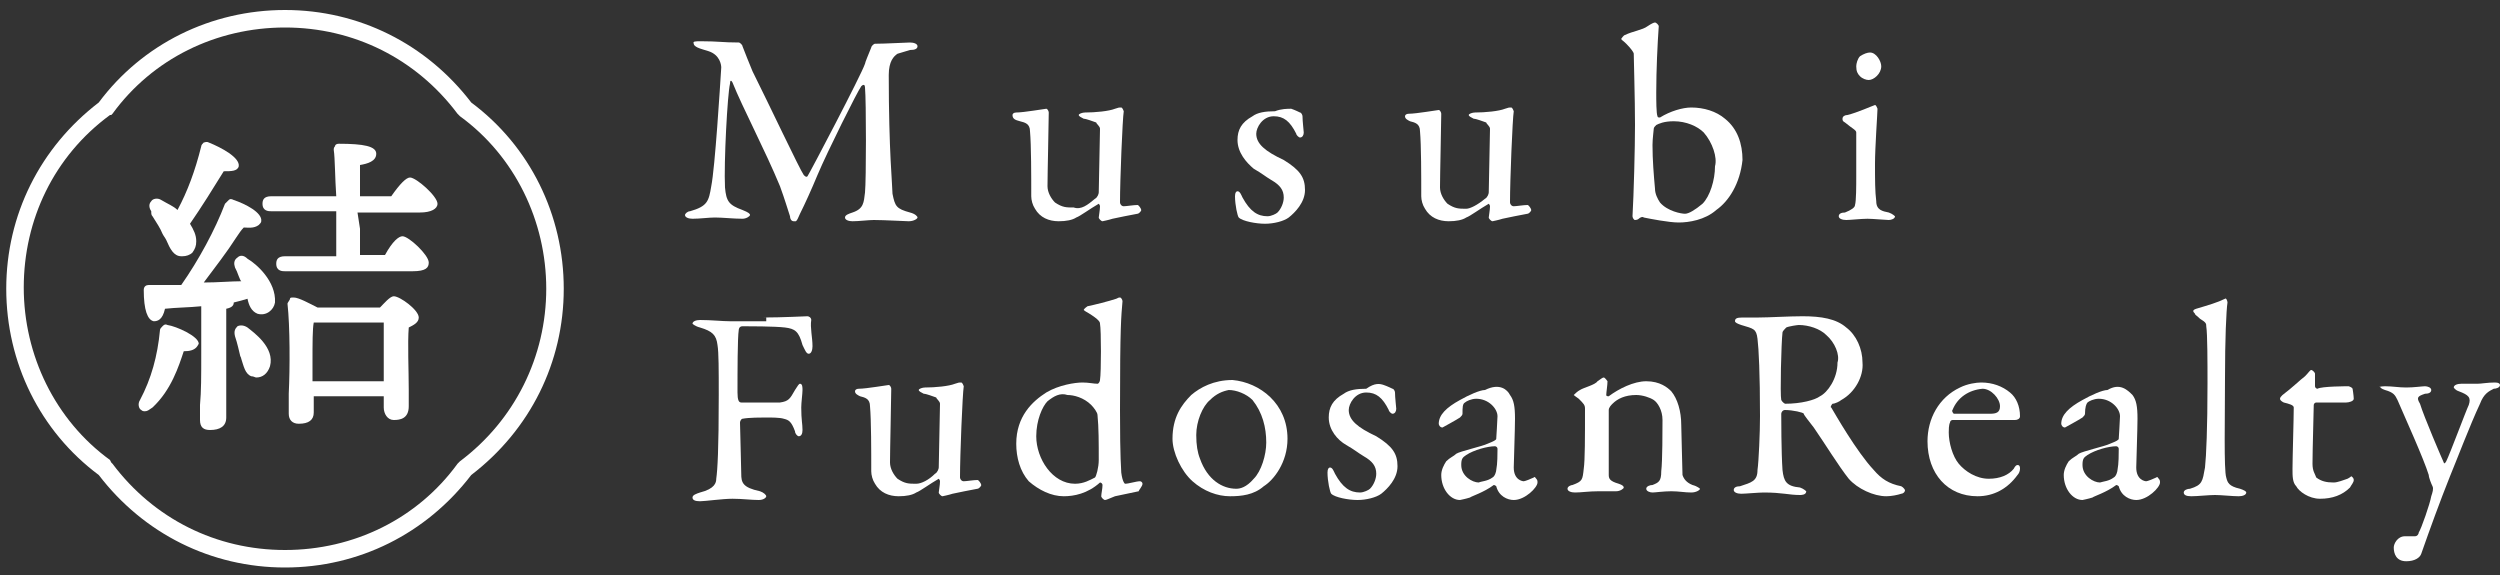
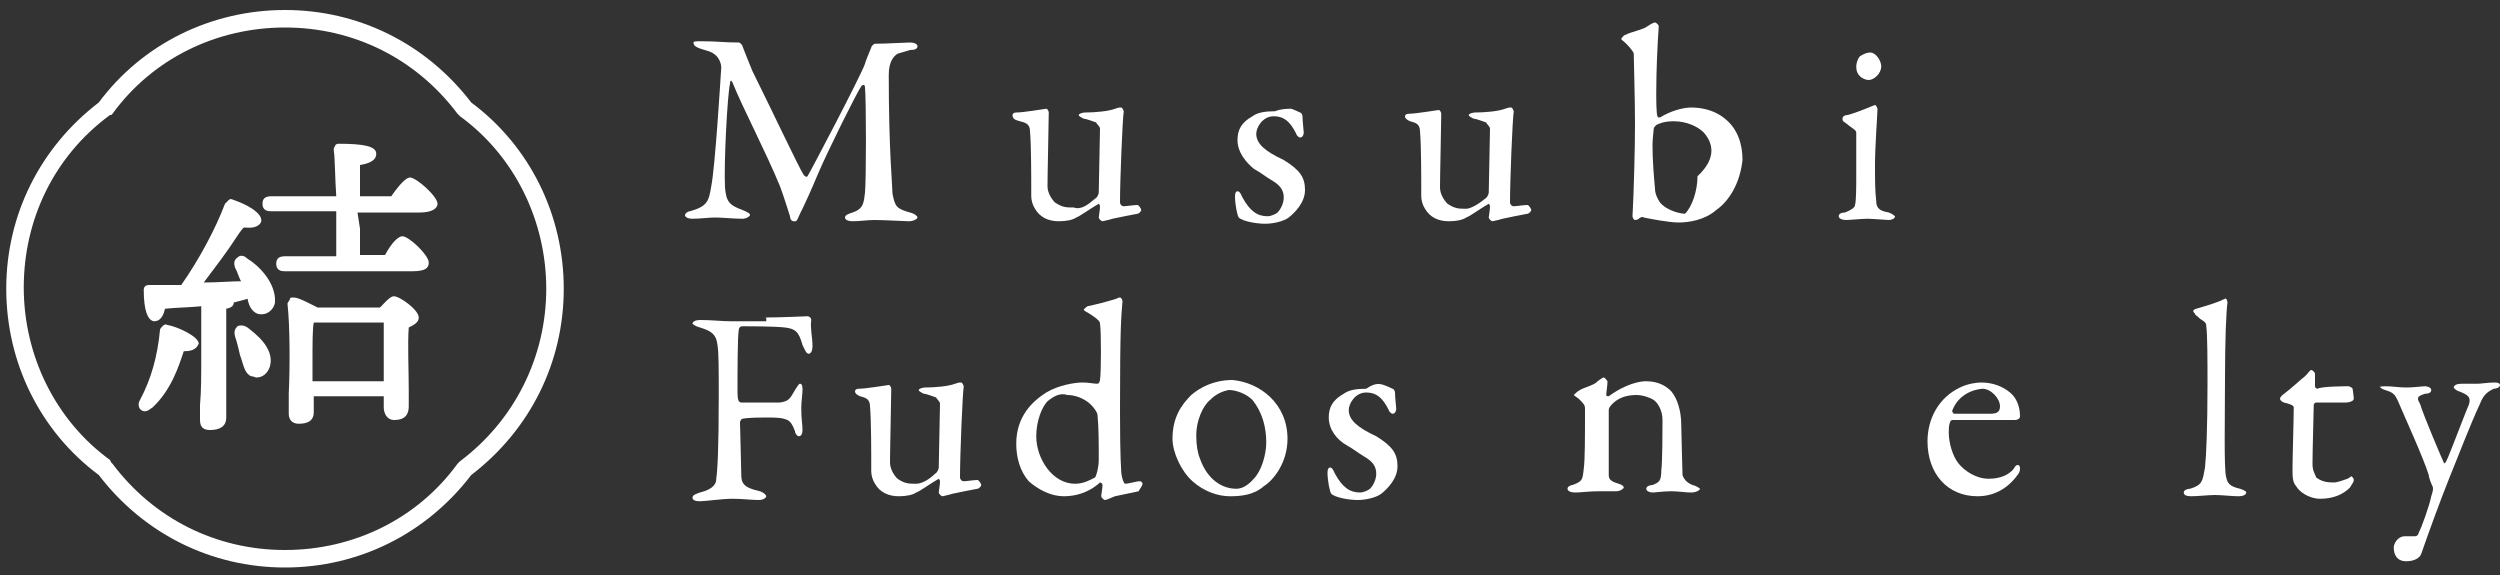
<svg xmlns="http://www.w3.org/2000/svg" version="1.1" id="レイヤー_1" x="0px" y="0px" viewBox="0 0 200 46" style="enable-background:new 0 0 200 46;" xml:space="preserve">
  <rect x="0" y="0" width="200" height="46" fill="#333333" stroke="none" />
  <style type="text/css">
	.st0{fill:#FFFFFF;}
</style>
  <g>
    <g>
      <path class="st0" d="M56.1,3.3c1.4,0,1.7,0.1,3,0.1c0.1,0,0.3,0.2,0.3,0.3c0.3,0.8,0.4,1,0.8,2c1.3,2.6,3.8,7.9,4.1,8.3    c0.1,0.1,0.2,0.2,0.3,0.1c0.2-0.3,4.3-8.1,4.6-9c0-0.1,0.3-0.8,0.5-1.3c0-0.1,0.2-0.3,0.3-0.3c0.8,0,2.5-0.1,2.8-0.1    c0.3,0,0.6,0.1,0.6,0.3c0,0.2-0.2,0.3-0.6,0.3c-0.3,0.1-0.7,0.2-1,0.3c-0.3,0.2-0.7,0.6-0.7,1.7c0,6.1,0.3,8.9,0.3,9.5    c0.2,1,0.3,1.2,1.4,1.5c0.4,0.1,0.6,0.3,0.6,0.4s-0.3,0.3-0.7,0.3c-0.3,0-1.9-0.1-2.8-0.1c-0.4,0-1.2,0.1-1.7,0.1    c-0.3,0-0.6-0.1-0.6-0.3c0-0.2,0.3-0.3,0.6-0.4c0.9-0.3,0.9-0.8,1-1.6c0.1-1,0.1-7.3,0-8.4c0-0.2-0.1-0.3-0.3-0.1    c-0.3,0.4-2.7,5.2-3.5,7.1c-0.5,1.2-1,2.3-1.4,3.1c-0.3,0.7-0.3,0.6-0.5,0.6c-0.2,0-0.3-0.2-0.3-0.4c-0.2-0.6-0.4-1.3-0.8-2.4    c-1.2-2.9-3-6.3-3.8-8.3c-0.1-0.2-0.2-0.2-0.2,0.1C58.2,7.5,57.9,13,58,15c0.1,1.1,0.3,1.4,1.4,1.8c0.5,0.2,0.6,0.3,0.6,0.4    s-0.3,0.3-0.6,0.3c-0.7,0-1.6-0.1-2.2-0.1c-0.5,0-1.2,0.1-1.8,0.1c-0.3,0-0.6-0.1-0.6-0.3c0-0.1,0.2-0.3,0.4-0.3    c1.4-0.4,1.5-0.8,1.7-2c0.3-1.5,0.7-7.9,0.8-9.5c0-0.2-0.1-1-1-1.3c-0.3-0.1-0.7-0.2-0.9-0.3c-0.2-0.1-0.3-0.2-0.3-0.3    C55.4,3.3,55.6,3.3,56.1,3.3z" />
      <path class="st0" d="M87.6,15.9c0.2-0.1,0.3-0.4,0.3-0.5l0.1-5.1c0-0.2-0.3-0.4-0.3-0.5c-0.3-0.1-0.8-0.3-1-0.3    c-0.2-0.1-0.4-0.2-0.4-0.3c0-0.1,0.3-0.2,0.5-0.2c0.8,0,1.9-0.1,2.4-0.3c0.3-0.1,0.3-0.1,0.5-0.1c0.1,0,0.2,0.3,0.2,0.3    c-0.1,0.6-0.3,5.5-0.3,7.3c0,0.1,0.1,0.3,0.3,0.3c0.2,0,0.8-0.1,1.1-0.1c0.1,0,0.3,0.3,0.3,0.4s-0.2,0.3-0.3,0.3    c-0.6,0.1-1.5,0.3-2,0.4c-0.3,0.1-0.8,0.2-0.8,0.2c-0.1,0-0.3-0.2-0.3-0.3s0.1-0.6,0.1-0.9c0-0.1-0.1-0.2-0.1-0.2    c-0.7,0.4-1.5,1-1.8,1.1c-0.3,0.2-0.8,0.3-1.4,0.3c-0.8,0-1.5-0.3-1.9-1c-0.2-0.3-0.3-0.7-0.3-1c0-1.6,0-4.1-0.1-5.2    c0-0.6-0.4-0.7-0.8-0.8C81.2,9.6,81,9.5,81,9.2c0-0.1,0.1-0.2,0.3-0.2c0.6,0,2.3-0.3,2.4-0.3c0.1,0,0.2,0.2,0.2,0.3    c0,0.8-0.1,4.9-0.1,5.9c0,0.5,0.3,1,0.6,1.3c0.6,0.4,0.9,0.4,1.5,0.4C86.5,16.8,87,16.4,87.6,15.9z" />
      <path class="st0" d="M103.3,8.7c0.3,0.1,0.7,0.3,0.7,0.3c0.1,0,0.2,0.2,0.2,0.3c0,0.4,0.1,1.2,0.1,1.3c0,0.2-0.1,0.4-0.3,0.4    c-0.1,0-0.3-0.2-0.3-0.3c-0.5-1-1-1.4-1.8-1.4c-0.9,0-1.4,0.9-1.4,1.4c0,0.8,0.7,1.4,2.2,2.1c1.3,0.8,1.7,1.4,1.7,2.4    s-0.8,1.8-1.3,2.2c-0.4,0.3-1.2,0.5-1.9,0.5c-0.7,0-1.8-0.2-2.1-0.5c-0.1-0.1-0.3-1-0.3-1.7c0-0.3,0.1-0.4,0.2-0.4    c0.2,0,0.3,0.3,0.4,0.5c0.6,1.1,1.2,1.5,2,1.5c0.3,0,0.7-0.2,0.8-0.3c0.3-0.3,0.5-0.8,0.5-1.2c0-0.6-0.3-1-1-1.4    c-0.5-0.3-0.7-0.5-1.4-0.9C99.7,13,99,12.2,99,11.2c0-0.8,0.3-1.4,1.2-1.9c0.4-0.3,1-0.4,1.8-0.4C102.5,8.7,103,8.7,103.3,8.7z" />
      <path class="st0" d="M118.8,15.9c0.2-0.1,0.3-0.4,0.3-0.5l0.1-5.1c0-0.2-0.3-0.4-0.3-0.5c-0.3-0.1-0.8-0.3-1-0.3    c-0.2-0.1-0.4-0.2-0.4-0.3c0-0.1,0.3-0.2,0.5-0.2c0.8,0,1.9-0.1,2.4-0.3c0.3-0.1,0.3-0.1,0.5-0.1c0.1,0,0.2,0.3,0.2,0.3    c-0.1,0.6-0.3,5.5-0.3,7.3c0,0.1,0.1,0.3,0.3,0.3c0.2,0,0.8-0.1,1.1-0.1c0.1,0,0.3,0.3,0.3,0.4s-0.2,0.3-0.3,0.3    c-0.6,0.1-1.5,0.3-2,0.4c-0.3,0.1-0.8,0.2-0.8,0.2c-0.1,0-0.3-0.2-0.3-0.3s0.1-0.6,0.1-0.9c0-0.1-0.1-0.2-0.1-0.2    c-0.7,0.4-1.5,1-1.8,1.1c-0.3,0.2-0.8,0.3-1.4,0.3c-0.8,0-1.5-0.3-1.9-1c-0.2-0.3-0.3-0.7-0.3-1c0-1.6,0-4.1-0.1-5.2    c0-0.6-0.4-0.7-0.8-0.8c-0.2-0.1-0.4-0.2-0.4-0.4c0-0.1,0.1-0.2,0.3-0.2c0.6,0,2.3-0.3,2.4-0.3s0.2,0.2,0.2,0.3    c0,0.8-0.1,4.9-0.1,5.9c0,0.5,0.3,1,0.6,1.3c0.6,0.4,0.9,0.4,1.5,0.4C117.6,16.7,118.2,16.4,118.8,15.9z" />
-       <path class="st0" d="M137.3,16.8c-0.9,0.8-2.2,1-3,1s-2.3-0.3-2.8-0.4c-0.1-0.1-0.3,0-0.4,0.1c-0.1,0.1-0.3,0.1-0.3,0.1    c-0.1,0-0.2-0.2-0.2-0.3c0.1-1.7,0.2-5.5,0.2-7.3c0-2.1-0.1-5.3-0.1-5.7c0-0.1-0.2-0.4-0.6-0.8c-0.3-0.3-0.4-0.3-0.4-0.4    c0,0,0.2-0.3,0.3-0.3c0.6-0.3,1.4-0.4,1.8-0.7c0.3-0.2,0.5-0.3,0.6-0.3c0.1,0,0.3,0.2,0.3,0.3c-0.1,1.4-0.2,3.5-0.2,5.3    c0,0.6,0,1.7,0.1,1.9c0,0.1,0.1,0.1,0.2,0.1c0.8-0.5,1.8-0.8,2.5-0.8c1,0,2,0.3,2.7,0.9c1,0.8,1.4,2,1.4,3.3    C139.2,14.7,138.3,16.1,137.3,16.8z M136.3,10.6c-0.5-0.5-1.4-0.9-2.4-0.9c-0.8,0-1.2,0.2-1.4,0.3c-0.1,0.1-0.2,0.2-0.2,0.3    s-0.1,0.8-0.1,1.3c0,1.2,0.1,2.4,0.2,3.5c0,0.4,0.2,0.8,0.4,1.1c0.6,0.7,1.7,0.9,2,0.9c0.3,0,0.8-0.3,1.4-0.8c0.6-0.6,1-1.9,1-3    C137.4,12.6,137,11.4,136.3,10.6z" />
+       <path class="st0" d="M137.3,16.8c-0.9,0.8-2.2,1-3,1s-2.3-0.3-2.8-0.4c-0.1-0.1-0.3,0-0.4,0.1c-0.1,0.1-0.3,0.1-0.3,0.1    c-0.1,0-0.2-0.2-0.2-0.3c0.1-1.7,0.2-5.5,0.2-7.3c0-2.1-0.1-5.3-0.1-5.7c0-0.1-0.2-0.4-0.6-0.8c-0.3-0.3-0.4-0.3-0.4-0.4    c0,0,0.2-0.3,0.3-0.3c0.6-0.3,1.4-0.4,1.8-0.7c0.3-0.2,0.5-0.3,0.6-0.3c0.1,0,0.3,0.2,0.3,0.3c-0.1,1.4-0.2,3.5-0.2,5.3    c0,0.6,0,1.7,0.1,1.9c0,0.1,0.1,0.1,0.2,0.1c0.8-0.5,1.8-0.8,2.5-0.8c1,0,2,0.3,2.7,0.9c1,0.8,1.4,2,1.4,3.3    C139.2,14.7,138.3,16.1,137.3,16.8z M136.3,10.6c-0.5-0.5-1.4-0.9-2.4-0.9c-0.8,0-1.2,0.2-1.4,0.3c-0.1,0.1-0.2,0.2-0.2,0.3    s-0.1,0.8-0.1,1.3c0,1.2,0.1,2.4,0.2,3.5c0,0.4,0.2,0.8,0.4,1.1c0.6,0.7,1.7,0.9,2,0.9c0.6-0.6,1-1.9,1-3    C137.4,12.6,137,11.4,136.3,10.6z" />
      <path class="st0" d="M147.7,17.6c-0.3,0-0.6-0.1-0.6-0.3c0-0.2,0.2-0.3,0.5-0.3c0.5-0.2,0.8-0.4,0.8-0.6c0.1-0.3,0.1-1.6,0.1-2.3    c0-0.7,0-3.1,0-3.5c0-0.2-0.3-0.3-0.9-0.8c-0.2-0.1-0.2-0.2-0.2-0.3c0-0.2,0.2-0.3,0.4-0.3c0.8-0.2,1.9-0.7,2.2-0.8    c0.1,0,0.2,0.3,0.2,0.3c0,0.3-0.2,3.1-0.2,4.4s0,2.2,0.1,3c0,0.7,0.5,0.8,1,0.9c0.3,0.1,0.5,0.3,0.5,0.3c0,0.2-0.3,0.3-0.5,0.3    c-0.2,0-1.3-0.1-1.7-0.1C148.9,17.5,148,17.6,147.7,17.6z M150.5,5.3c0,0.6-0.6,1.1-1,1.1c-0.2,0-0.5-0.1-0.7-0.3    c-0.2-0.2-0.3-0.4-0.3-0.8c0-0.2,0.1-0.6,0.3-0.8c0.3-0.2,0.6-0.3,0.8-0.3C150.1,4.2,150.5,4.9,150.5,5.3z" />
      <path class="st0" d="M61.1,25.4c1.4,0,3.4-0.1,3.5-0.1c0.1,0,0.3,0.1,0.3,0.3C64.8,26.2,65,27,65,27.7c0,0.3-0.1,0.6-0.3,0.6    c-0.2,0-0.3-0.3-0.5-0.7c-0.3-1.1-0.6-1.3-1.4-1.4c-0.8-0.1-3-0.1-3.4-0.1c-0.3,0-0.3,0.3-0.3,0.3C59,27,59,29.8,59,31.4    c0,0.6,0.1,0.8,0.3,0.8c0.8,0,2.6,0,3.1,0c0.7-0.1,0.8-0.3,1.2-1c0.2-0.3,0.3-0.5,0.4-0.5c0.2,0,0.2,0.3,0.2,0.5    c0,0.3-0.1,1-0.1,1.4c0,1,0.1,1.3,0.1,1.8c0,0.3-0.1,0.5-0.3,0.5c-0.1,0-0.3-0.2-0.3-0.4c-0.3-0.8-0.5-0.9-0.9-1    c-0.3-0.1-1-0.1-1.4-0.1s-1.4,0-1.9,0.1c-0.1,0-0.2,0.2-0.2,0.3c0,0.4,0.1,3.5,0.1,4.1c0,0.7,0.1,1.1,1.5,1.4    c0.3,0.1,0.5,0.3,0.5,0.4s-0.2,0.3-0.6,0.3c-0.6,0-1.3-0.1-2.1-0.1s-2.2,0.2-2.6,0.2s-0.6-0.1-0.6-0.3s0.3-0.3,0.6-0.4    c1.2-0.3,1.3-0.8,1.3-1.1c0.1-0.7,0.2-2.3,0.2-6.7c0-2,0-3.4-0.1-4c-0.1-0.8-0.4-1.1-1.4-1.4c-0.4-0.1-0.6-0.3-0.6-0.3    c0-0.2,0.3-0.3,0.6-0.3c0.9,0,1.8,0.1,2.4,0.1h2.9V25.4z" />
      <path class="st0" d="M74.8,37.9c0.2-0.1,0.3-0.4,0.3-0.5l0.1-5.1c0-0.2-0.3-0.4-0.3-0.5c-0.3-0.1-0.8-0.3-1-0.3    c-0.2-0.1-0.4-0.2-0.4-0.3c0-0.1,0.3-0.2,0.5-0.2c0.8,0,1.9-0.1,2.4-0.3c0.3-0.1,0.3-0.1,0.5-0.1c0.1,0,0.2,0.3,0.2,0.3    c-0.1,0.6-0.3,5.5-0.3,7.3c0,0.1,0.1,0.3,0.3,0.3s0.8-0.1,1.1-0.1c0.1,0,0.3,0.3,0.3,0.4c0,0.1-0.2,0.3-0.3,0.3    c-0.6,0.1-1.5,0.3-2,0.4c-0.3,0.1-0.8,0.2-0.8,0.2c-0.1,0-0.3-0.2-0.3-0.3s0.1-0.6,0.1-0.9c0-0.1-0.1-0.2-0.1-0.2    c-0.7,0.4-1.5,1-1.8,1.1c-0.3,0.2-0.8,0.3-1.4,0.3c-0.8,0-1.5-0.3-1.9-1c-0.2-0.3-0.3-0.7-0.3-1c0-1.6,0-4.1-0.1-5.2    c0-0.6-0.4-0.7-0.8-0.8c-0.2-0.1-0.4-0.2-0.4-0.4c0-0.1,0.1-0.2,0.3-0.2c0.6,0,2.3-0.3,2.4-0.3s0.2,0.2,0.2,0.3    c0,0.8-0.1,4.9-0.1,5.9c0,0.5,0.3,1,0.6,1.3c0.6,0.4,0.9,0.4,1.5,0.4C73.7,38.7,74.3,38.4,74.8,37.9z" />
      <path class="st0" d="M87.8,30.7c0.1,0,0.2-0.2,0.2-0.3c0.1-0.6,0.1-4,0-4.5c0-0.1,0-0.3-1-0.9c-0.2-0.1-0.3-0.2-0.3-0.2    c0-0.1,0.3-0.3,0.3-0.3c0.5-0.1,1.7-0.4,2.3-0.6c0.2-0.1,0.2-0.1,0.3-0.1c0.1,0,0.2,0.2,0.2,0.3c-0.1,1.2-0.2,1.9-0.2,8.7    c0,4.2,0.1,4.6,0.1,5c0.1,0.8,0.3,0.9,0.3,0.9c0.3,0,0.9-0.2,1.2-0.2c0.1,0,0.2,0.1,0.2,0.2c0,0.2-0.3,0.5-0.3,0.6    c-0.4,0.1-1.5,0.3-1.9,0.4c-0.5,0.2-0.7,0.3-0.8,0.3c-0.1,0-0.3-0.2-0.3-0.3c0-0.2,0.1-0.6,0.1-0.9c0-0.1-0.1-0.2-0.2-0.2    c-1,0.9-2.1,1.1-2.9,1.1c-1,0-2-0.5-2.8-1.2c-0.7-0.8-1-1.9-1-3c0-2.2,1.3-3.4,2.4-4.1c1-0.6,2.3-0.8,2.9-0.8    C87.1,30.6,87.5,30.7,87.8,30.7z M83.8,32.1c-0.4,0.4-0.9,1.5-0.9,2.8c0,1.8,1.3,3.8,3.1,3.8c0.7,0,1.2-0.3,1.6-0.5    c0.1-0.1,0.3-0.8,0.3-1.4c0-1.4,0-2.6-0.1-3.6c0-0.2-0.3-0.6-0.5-0.8c-0.6-0.6-1.4-0.8-1.9-0.8C84.8,31.4,84.3,31.7,83.8,32.1z" />
      <path class="st0" d="M103,35.1c0,1.9-1.1,3.3-1.9,3.8c-0.8,0.7-1.8,0.8-2.7,0.8c-1,0-2.1-0.4-3-1.2c-0.9-0.8-1.6-2.3-1.6-3.4    c0-1.7,0.7-2.7,1.5-3.5c0.7-0.6,1.8-1.2,3.3-1.2C100.8,30.6,103,32.3,103,35.1z M96.8,32c-0.6,0.5-1.1,1.7-1.1,2.8    c0,0.8,0.1,1.4,0.3,1.9c0.6,1.7,1.8,2.4,2.9,2.4c0.3,0,0.8-0.1,1.4-0.8c0.6-0.6,1-1.9,1-2.9c0-1.2-0.3-2.4-1.1-3.4    c-0.5-0.5-1.3-0.8-1.9-0.8C97.8,31.3,97.3,31.5,96.8,32z" />
      <path class="st0" d="M110.7,30.8c0.3,0.1,0.7,0.3,0.7,0.3c0.1,0,0.2,0.2,0.2,0.3c0,0.4,0.1,1.2,0.1,1.3c0,0.2-0.1,0.4-0.3,0.4    c-0.1,0-0.3-0.2-0.3-0.3c-0.5-1-1-1.4-1.8-1.4c-0.9,0-1.4,0.9-1.4,1.4c0,0.8,0.7,1.4,2.2,2.1c1.3,0.8,1.7,1.4,1.7,2.4    s-0.8,1.8-1.3,2.2c-0.4,0.3-1.2,0.5-1.9,0.5s-1.8-0.2-2.1-0.5c-0.1-0.1-0.3-1-0.3-1.7c0-0.3,0.1-0.4,0.2-0.4    c0.2,0,0.3,0.3,0.4,0.5c0.6,1.1,1.2,1.5,2,1.5c0.3,0,0.7-0.2,0.8-0.3c0.3-0.3,0.5-0.8,0.5-1.2c0-0.6-0.3-1-1-1.4    c-0.5-0.3-0.7-0.5-1.4-0.9c-0.7-0.4-1.4-1.2-1.4-2.2c0-0.8,0.3-1.4,1.2-1.9c0.4-0.3,1-0.4,1.8-0.4C110,30.6,110.4,30.7,110.7,30.8    z" />
-       <path class="st0" d="M120.8,31.6c0.3,0.4,0.4,0.9,0.4,1.9c0,0.8-0.1,3.6-0.1,3.9c0,1,0.7,1.1,0.8,1.1c0.1,0,0.6-0.2,0.8-0.3    c0.1-0.1,0.1,0,0.2,0.1c0.1,0.1,0.1,0.2,0.1,0.3c0,0.4-1,1.4-1.9,1.4c-0.5,0-1.2-0.3-1.4-1.1c0,0-0.1-0.1-0.2-0.1    c-0.8,0.6-1.8,0.9-1.9,1c-0.3,0.1-0.8,0.2-0.8,0.2c-0.8,0-1.5-0.9-1.5-2c0-0.4,0.2-0.8,0.4-1.1c0.3-0.3,0.6-0.4,0.8-0.6    c0.3-0.2,2.1-0.6,2.5-0.8c0.5-0.2,0.7-0.3,0.7-0.4s0.1-1.5,0.1-1.8c0-0.6-0.7-1.4-1.7-1.4c-0.4,0-0.8,0.2-0.9,0.3    c-0.2,0.1-0.2,0.4-0.2,0.9c0,0.1-0.1,0.2-0.2,0.3c-0.3,0.2-1.4,0.8-1.4,0.8c-0.2,0-0.3-0.2-0.3-0.3c0-0.7,0.6-1.3,1.7-1.9    c0.7-0.4,1.6-0.8,2-0.8C120,30.6,120.6,31.2,120.8,31.6z M119.4,38.2c0.2-0.1,0.3-0.5,0.3-0.6c0.1-0.5,0.1-1.3,0.1-1.7    c0-0.1-0.1-0.2-0.2-0.2c-0.6,0-1.7,0.3-2.3,0.7c-0.3,0.2-0.4,0.3-0.4,0.8c0,0.9,0.9,1.4,1.4,1.4C118.5,38.5,119,38.5,119.4,38.2z" />
      <path class="st0" d="M126.4,31.2c0.3-0.2,1.2-0.4,1.4-0.7c0.3-0.2,0.4-0.3,0.5-0.3s0.3,0.3,0.3,0.3c0,0.3-0.1,0.9-0.1,1.1    c0,0.1,0.1,0.1,0.2,0.1c0.8-0.6,2-1.2,3-1.2c1.1,0,1.7,0.5,2,0.8c0.5,0.6,0.8,1.6,0.8,2.7c0,0.4,0.1,3.7,0.1,4    c0.1,0.3,0.3,0.6,0.8,0.8c0.4,0.1,0.6,0.3,0.6,0.3c0,0.1-0.3,0.3-0.7,0.3c-0.5,0-1-0.1-1.6-0.1c-0.6,0-1.3,0.1-1.5,0.1    c-0.2,0-0.5-0.1-0.5-0.3s0.3-0.3,0.5-0.3c0.5-0.2,0.7-0.3,0.7-1.1c0.1-0.8,0.1-3.4,0.1-4.1c0-0.8-0.4-1.4-0.7-1.6    c-0.3-0.2-0.9-0.4-1.4-0.4c-0.9,0-1.5,0.3-1.9,0.7c-0.1,0.1-0.3,0.3-0.3,0.5c0,0.3,0,5,0,5.2c0,0.3,0.1,0.5,0.8,0.7    c0.3,0.1,0.4,0.2,0.4,0.3s-0.3,0.3-0.6,0.3c-0.3,0-0.8,0-1.4,0c-0.8,0-1.4,0.1-1.9,0.1c-0.3,0-0.6-0.1-0.6-0.3s0.3-0.3,0.4-0.3    c0.8-0.3,0.8-0.4,0.9-1.3c0.1-0.7,0.1-2.5,0.1-4.8c0-0.3-0.1-0.4-0.5-0.8c-0.3-0.2-0.4-0.3-0.4-0.3    C126,31.5,126.2,31.3,126.4,31.2z" />
-       <path class="st0" d="M147.3,32c-0.1,0.1-0.5,0.3-0.7,0.3c-0.1,0.1-0.2,0.3-0.1,0.3c0.3,0.5,2,3.5,3.4,5c0.6,0.7,1.2,1.1,2.2,1.3    c0.2,0.1,0.3,0.3,0.3,0.3c0,0.2-0.2,0.3-0.3,0.3c-0.3,0.1-0.8,0.2-1.2,0.2c-1,0-2.3-0.6-3-1.4c-0.8-1-1.9-2.8-2.8-4.1    c-0.3-0.4-0.8-1-0.8-1.1s-0.9-0.3-1.5-0.3c-0.2,0-0.3,0.2-0.3,0.3c0,0.3,0,3.1,0.1,4.5c0.1,0.9,0.3,1.3,1.4,1.4    c0.3,0.1,0.5,0.3,0.5,0.3c0,0.3-0.4,0.3-0.5,0.3c-0.9,0-1.4-0.2-2.9-0.2c-0.4,0-1.5,0.1-1.8,0.1c-0.3,0-0.6-0.1-0.6-0.3    c0-0.2,0.2-0.3,0.5-0.3c0.9-0.3,1.4-0.4,1.4-1.3c0.1-0.7,0.2-3,0.2-4.3c0-3.4-0.1-5.4-0.2-6.2c-0.1-0.8-0.3-0.8-1.3-1.1    c-0.3-0.1-0.5-0.2-0.5-0.3c0-0.2,0.1-0.3,0.6-0.3c0.7,0,0.8,0,1.3,0c0.8,0,2.4-0.1,3.5-0.1c1.5,0,2.7,0.2,3.5,0.9    c0.8,0.6,1.3,1.7,1.3,2.8C149.1,30.1,148.4,31.4,147.3,32z M146.1,26.8c-0.5-0.5-1.4-0.8-2.2-0.8c-0.1,0-0.8,0.1-1,0.2    c-0.1,0.1-0.3,0.3-0.3,0.4c-0.1,0.8-0.2,5-0.1,5.4c0.1,0.2,0.3,0.3,0.3,0.3c1.3,0,2.4-0.3,2.8-0.6c0.6-0.3,1.4-1.4,1.4-2.7    C147.2,28.4,146.8,27.4,146.1,26.8z" />
      <path class="st0" d="M160.8,31.4c0.5,0.4,0.8,1.1,0.8,1.9c0,0.2-0.2,0.3-0.4,0.3c-0.3,0-4,0-5,0c-0.1,0-0.2,0.1-0.2,0.2    c-0.1,0.2-0.1,0.6-0.1,0.8c0,0.8,0.3,1.9,0.8,2.5s1.4,1.2,2.4,1.2c0.9,0,1.6-0.3,2-0.8c0.1-0.2,0.2-0.3,0.3-0.3    c0.2,0,0.2,0.2,0.2,0.3c0,0.2-0.1,0.4-0.2,0.5c-0.8,1.1-1.9,1.7-3.2,1.7c-2.4,0-4-1.8-4-4.4c0-1.8,0.9-3.5,2.6-4.3    c0.6-0.3,1.3-0.4,1.7-0.4C159.4,30.6,160.2,30.9,160.8,31.4z M156.2,32.8c-0.1,0.1,0.1,0.3,0.1,0.3c0.6,0,1.8,0,2.9,0    c0.5,0,0.8-0.1,0.8-0.6c0-0.6-0.7-1.4-1.4-1.4C157.5,31.2,156.6,31.8,156.2,32.8z" />
-       <path class="st0" d="M170.6,31.6c0.3,0.4,0.4,0.9,0.4,1.9c0,0.8-0.1,3.6-0.1,3.9c0,1,0.7,1.1,0.8,1.1c0.1,0,0.6-0.2,0.8-0.3    c0.1-0.1,0.1,0,0.2,0.1c0.1,0.1,0.1,0.2,0.1,0.3c0,0.4-1,1.4-1.9,1.4c-0.5,0-1.2-0.3-1.4-1.1c0,0-0.1-0.1-0.2-0.1    c-0.8,0.6-1.8,0.9-1.9,1c-0.3,0.1-0.8,0.2-0.8,0.2c-0.8,0-1.5-0.9-1.5-2c0-0.4,0.2-0.8,0.4-1.1c0.3-0.3,0.6-0.4,0.8-0.6    c0.3-0.2,2.1-0.6,2.5-0.8c0.5-0.2,0.7-0.3,0.7-0.4s0.1-1.5,0.1-1.8c0-0.6-0.7-1.4-1.7-1.4c-0.4,0-0.8,0.2-0.9,0.3    s-0.2,0.4-0.2,0.9c0,0.1-0.1,0.2-0.2,0.3c-0.3,0.2-1.4,0.8-1.4,0.8c-0.2,0-0.3-0.2-0.3-0.3c0-0.7,0.6-1.3,1.7-1.9    c0.7-0.4,1.6-0.8,2-0.8C169.6,30.6,170.2,31.2,170.6,31.6z M169.1,38.2c0.2-0.1,0.3-0.5,0.3-0.6c0.1-0.5,0.1-1.3,0.1-1.7    c0-0.1-0.1-0.2-0.2-0.2c-0.6,0-1.7,0.3-2.3,0.7c-0.3,0.2-0.4,0.3-0.4,0.8c0,0.9,0.9,1.4,1.4,1.4C168.3,38.5,168.7,38.5,169.1,38.2    z" />
      <path class="st0" d="M175.7,24.7c1-0.3,1.7-0.5,2.3-0.8c0.1-0.1,0.2,0.2,0.2,0.3c-0.1,0.6-0.2,3-0.2,6c0,3.2-0.1,7.4,0.1,8    c0.1,0.4,0.2,0.7,1.1,0.9c0.3,0.1,0.5,0.2,0.5,0.3c0,0.2-0.3,0.3-0.6,0.3c-0.5,0-1.4-0.1-1.9-0.1c-0.5,0-1.4,0.1-1.9,0.1    c-0.4,0-0.6-0.1-0.6-0.3c0-0.2,0.3-0.3,0.5-0.3c1-0.3,1-0.6,1.2-1.7c0.1-0.9,0.2-3.2,0.2-6.7c0-1.6,0-4-0.1-4.6    c0-0.2,0-0.3-0.5-0.6c-0.3-0.3-0.4-0.3-0.4-0.4C175.4,24.9,175.4,24.8,175.7,24.7z" />
      <path class="st0" d="M187.9,30.9c0,0,0.3,0.1,0.3,0.2c0-0.1,0.1,0.6,0.1,0.8c0,0.2-0.4,0.3-0.6,0.3c-0.1,0-2.2,0-2.4,0    c-0.1,0-0.2,0.1-0.2,0.2c0,0.4-0.1,3.6-0.1,4.7c0,0.6,0.2,0.8,0.3,1.1c0.4,0.3,0.8,0.4,1.4,0.4c0.3,0,0.8-0.2,1.1-0.3    c0.2-0.1,0.3-0.2,0.3-0.2c0,0,0.2,0.1,0.2,0.3s-0.2,0.4-0.3,0.6c-0.6,0.6-1.4,0.9-2.4,0.9c-0.9,0-1.7-0.6-1.9-1    c-0.3-0.3-0.3-0.8-0.3-1.4c0-0.8,0.1-4.1,0.1-4.9c0-0.2-0.4-0.3-0.8-0.4c-0.2-0.1-0.3-0.2-0.3-0.3s0.1-0.2,0.2-0.3    c0.8-0.6,1.4-1.2,1.8-1.5c0.3-0.3,0.4-0.5,0.5-0.5s0.3,0.2,0.3,0.3c0,0.1,0,0.4,0,1c0,0.1,0.1,0.2,0.2,0.2    C185.7,30.9,187.8,30.9,187.9,30.9z" />
      <path class="st0" d="M190.8,30.9c0.6,0,1.1,0.1,1.7,0.1c0.6,0,1.3-0.1,1.5-0.1c0.2,0,0.5,0.1,0.5,0.3s-0.2,0.3-0.5,0.3    c-0.6,0.2-0.7,0.3-0.4,0.8c0.3,1,1.8,4.5,1.9,4.7c0,0.1,0.1,0.1,0.2-0.1c0.3-0.6,1.6-4.1,1.8-4.5c0.2-0.6,0-0.8-0.8-1.1    c-0.3-0.1-0.4-0.3-0.4-0.3c0-0.2,0.3-0.3,0.6-0.3c0.4,0,1,0,1.3,0c0.3,0,0.8-0.1,1.4-0.1c0.3,0,0.4,0.1,0.4,0.2    c0,0.2-0.3,0.3-0.5,0.3c-0.4,0.2-0.8,0.4-1.1,1.2c-0.8,1.7-1.9,4.6-2.4,5.8c-0.8,2-1.6,4.2-2.3,6.2c-0.1,0.3-0.5,0.6-1.2,0.6    c-0.8,0-1-0.6-1-1.1c0-0.3,0.3-0.9,0.9-0.9c0.1,0,0.6,0,0.8,0c0.2,0,0.3-0.2,0.3-0.3c0.2-0.3,0.9-2.3,1-2.9    c0.1-0.3,0.2-0.6,0.1-0.8c-0.1-0.2-0.3-0.7-0.3-0.9c-0.4-1.3-1.9-4.6-2.5-6c-0.2-0.4-0.3-0.6-1-0.8c-0.3-0.1-0.4-0.2-0.4-0.3    C190.3,31,190.4,30.9,190.8,30.9z" />
    </g>
  </g>
  <g>
    <path class="st0" d="M13.4,26c-0.2-0.1-0.3,0-0.4,0.1s-0.2,0.2-0.2,0.3c-0.2,2.1-0.7,3.9-1.6,5.6c-0.2,0.3-0.1,0.7,0.1,0.8   c0.1,0.1,0.2,0.1,0.3,0.1c0.2,0,0.3-0.1,0.6-0.3c1.5-1.4,2.1-3.3,2.5-4.5c0.5,0,0.8-0.1,1-0.3c0.1-0.1,0.2-0.3,0.2-0.3   C15.9,26.9,14.1,26.1,13.4,26z" />
    <path class="st0" d="M19.8,26.2c-0.3-0.2-0.6-0.2-0.8-0.1c-0.2,0.2-0.3,0.4-0.2,0.8c0.2,0.6,0.3,1.1,0.4,1.5c0,0.1,0.1,0.2,0.1,0.3   c0.2,0.6,0.3,1.2,0.8,1.4c0.2,0,0.3,0.1,0.4,0.1c0.5,0,0.9-0.3,1.1-0.9l0,0C22,27.8,20.3,26.6,19.8,26.2z" />
-     <path class="st0" d="M12.2,17.3c0.3,0.5,0.6,0.9,0.8,1.4c0.1,0.2,0.2,0.3,0.3,0.5c0.3,0.7,0.6,1.3,1.2,1.3c0,0,0,0,0.1,0   c0.3,0,0.6-0.1,0.8-0.3c0.2-0.3,0.3-0.5,0.3-0.9c0-0.5-0.2-0.9-0.5-1.4c0.9-1.3,1.9-2.9,2.7-4.2c0.6,0,1.1,0,1.2-0.4   c0.1-0.7-1.4-1.5-2.4-1.9c-0.2-0.1-0.3,0-0.4,0c-0.1,0.1-0.2,0.2-0.2,0.3c-0.5,2-1.1,3.6-1.9,5.1c-0.3-0.3-0.8-0.5-1.3-0.8   c-0.3-0.2-0.7-0.1-0.8,0.1c-0.2,0.2-0.2,0.5,0,0.8C12.1,17.1,12.1,17.2,12.2,17.3z" />
    <path class="st0" d="M28.6,17h5c0.9,0,1.4-0.3,1.4-0.7c0-0.6-1.7-2.1-2.2-2.1c-0.3,0-0.8,0.5-1.5,1.5h-2.5c0-0.4,0-0.8,0-1.3   c0-0.5,0-1,0-1.2c0.6-0.1,1.3-0.3,1.3-0.9c0-0.6-1-0.8-3-0.8c-0.2,0-0.3,0.1-0.3,0.2c-0.1,0.1-0.1,0.2-0.1,0.3   c0.1,0.6,0.1,2.3,0.2,3.7l0,0h-5.2c-0.6,0-0.7,0.3-0.7,0.6c0,0.6,0.5,0.6,0.7,0.6h5.2v3.6h-4.1c-0.6,0-0.7,0.3-0.7,0.6   c0,0.6,0.5,0.6,0.7,0.6H33c1.1,0,1.3-0.3,1.3-0.7c0-0.6-1.6-2.1-2.1-2.1c-0.3,0-0.8,0.4-1.4,1.5h-2c0-0.8,0-1.7,0-2.1L28.6,17   L28.6,17z" />
    <path class="st0" d="M31.5,23.7c-0.3,0-0.8,0.6-1.1,0.9h-5c-0.6-0.3-1.5-0.8-1.9-0.8c-0.2,0-0.3,0-0.3,0.1S23,24.2,23,24.3   c0.2,1.8,0.2,5.1,0.1,7.2c0,0.7,0,1.2,0,1.6c0,0.5,0.3,0.8,0.8,0.8c0.8,0,1.2-0.3,1.2-0.9v-1.3h5.6v0.9c0,0.5,0.3,1,0.8,1   c0.5,0,1.2-0.1,1.2-1.1c0-0.3,0-0.7,0-1.3c0-1.5-0.1-3.8,0-5c0.4-0.2,0.8-0.4,0.8-0.8C33.5,24.8,32,23.7,31.5,23.7z M30.7,25.8   c0,0.4,0,1.1,0,1.8c0,0.9,0,1.9,0,2.9h-5.7V29c0-1.6,0-2.7,0.1-3.2h0.2C25.3,25.8,30.7,25.8,30.7,25.8z" />
    <path class="st0" d="M19.8,20.7c-0.3-0.3-0.6-0.3-0.8-0.1c-0.3,0.2-0.3,0.5-0.2,0.8c0.1,0.2,0.2,0.4,0.3,0.7   c0.1,0.2,0.1,0.3,0.2,0.4c-0.8,0-1.9,0.1-3,0.1c0.9-1.2,1.9-2.5,2.6-3.6c0.2-0.3,0.4-0.6,0.6-0.8c0.3,0,0.8,0.1,1.2-0.2   c0.1-0.1,0.2-0.2,0.2-0.3c0.1-0.7-1.3-1.4-2.2-1.7c-0.2-0.1-0.3-0.1-0.4,0c-0.1,0.1-0.2,0.2-0.3,0.3c-0.8,2.1-2.1,4.5-3.5,6.5   c-0.8,0-1.7,0-2.6,0c-0.2,0-0.4,0.1-0.4,0.4c0,1.6,0.3,2.4,0.8,2.5c0.3,0,0.7-0.1,0.9-1c0.9-0.1,1.9-0.1,2.9-0.2v3.8   c0,1.8,0,3-0.1,4.1c0,0.5,0,0.9,0,1.2c0,0.6,0.3,0.8,0.8,0.8c0.8,0,1.3-0.3,1.3-1c0-0.3,0-0.6,0-1.1c0-0.9,0-2.3,0-4v-3.6   c0.5-0.1,0.6-0.3,0.6-0.5c0.4-0.1,0.8-0.2,1.1-0.3c0.1,0.5,0.3,1,0.8,1.2c0.7,0.2,1.3-0.3,1.4-0.9C22.1,22.5,20.5,21.1,19.8,20.7z" />
  </g>
  <path class="st0" d="M22.8,45.4c-5.9,0-11.3-2.7-14.9-7.4c-4.7-3.5-7.4-9-7.4-14.9c0-5.9,2.7-11.3,7.4-14.9c3.5-4.7,9-7.4,14.9-7.4  s11.3,2.7,14.9,7.4c4.7,3.5,7.4,9,7.4,14.9S42.4,34.4,37.7,38C34.1,42.7,28.7,45.4,22.8,45.4z M22.8,2.2c-5.5,0-10.6,2.5-13.8,6.9  L8.9,9.2L8.8,9.2c-4.5,3.3-6.9,8.4-6.9,13.8s2.5,10.6,6.9,13.8L8.9,37l0.1,0.1c3.3,4.4,8.3,6.9,13.8,6.9c5.5,0,10.6-2.5,13.8-6.9  l0.1-0.1l0.1-0.1c4.4-3.3,6.9-8.4,6.9-13.8s-2.5-10.6-6.9-13.8l-0.1-0.1l-0.1-0.1C33.3,4.7,28.3,2.2,22.8,2.2z" />
</svg>